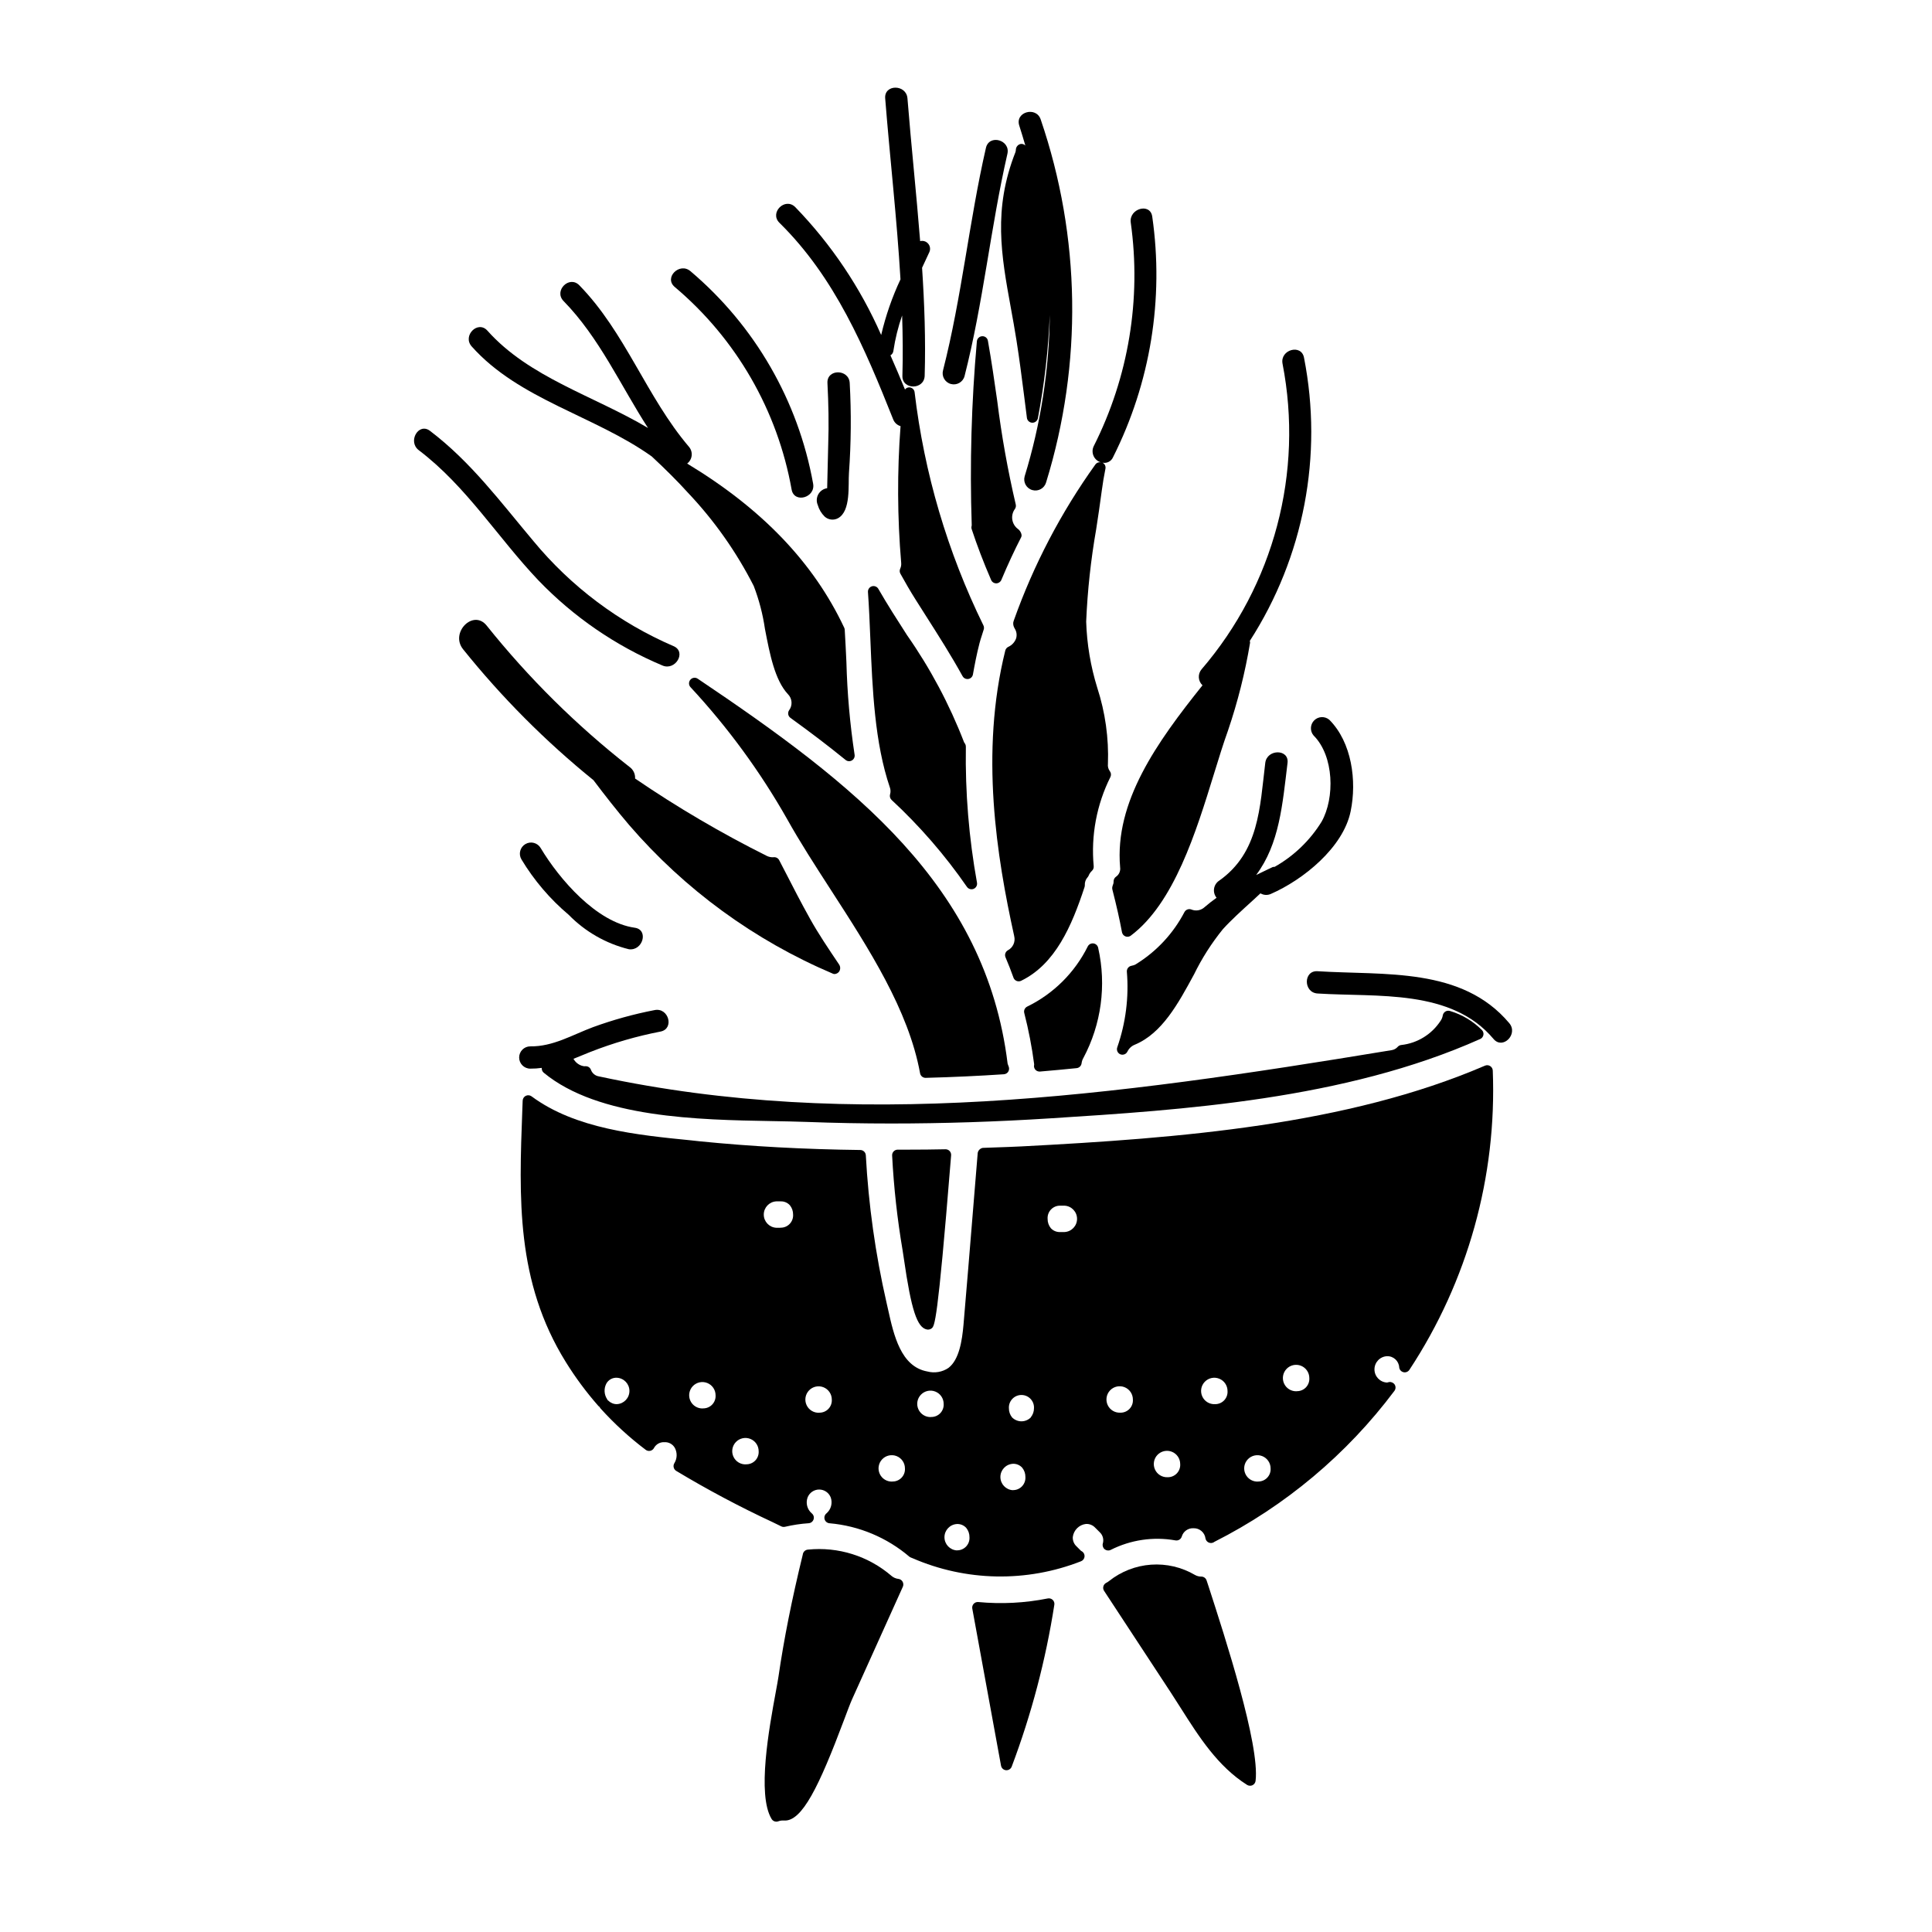
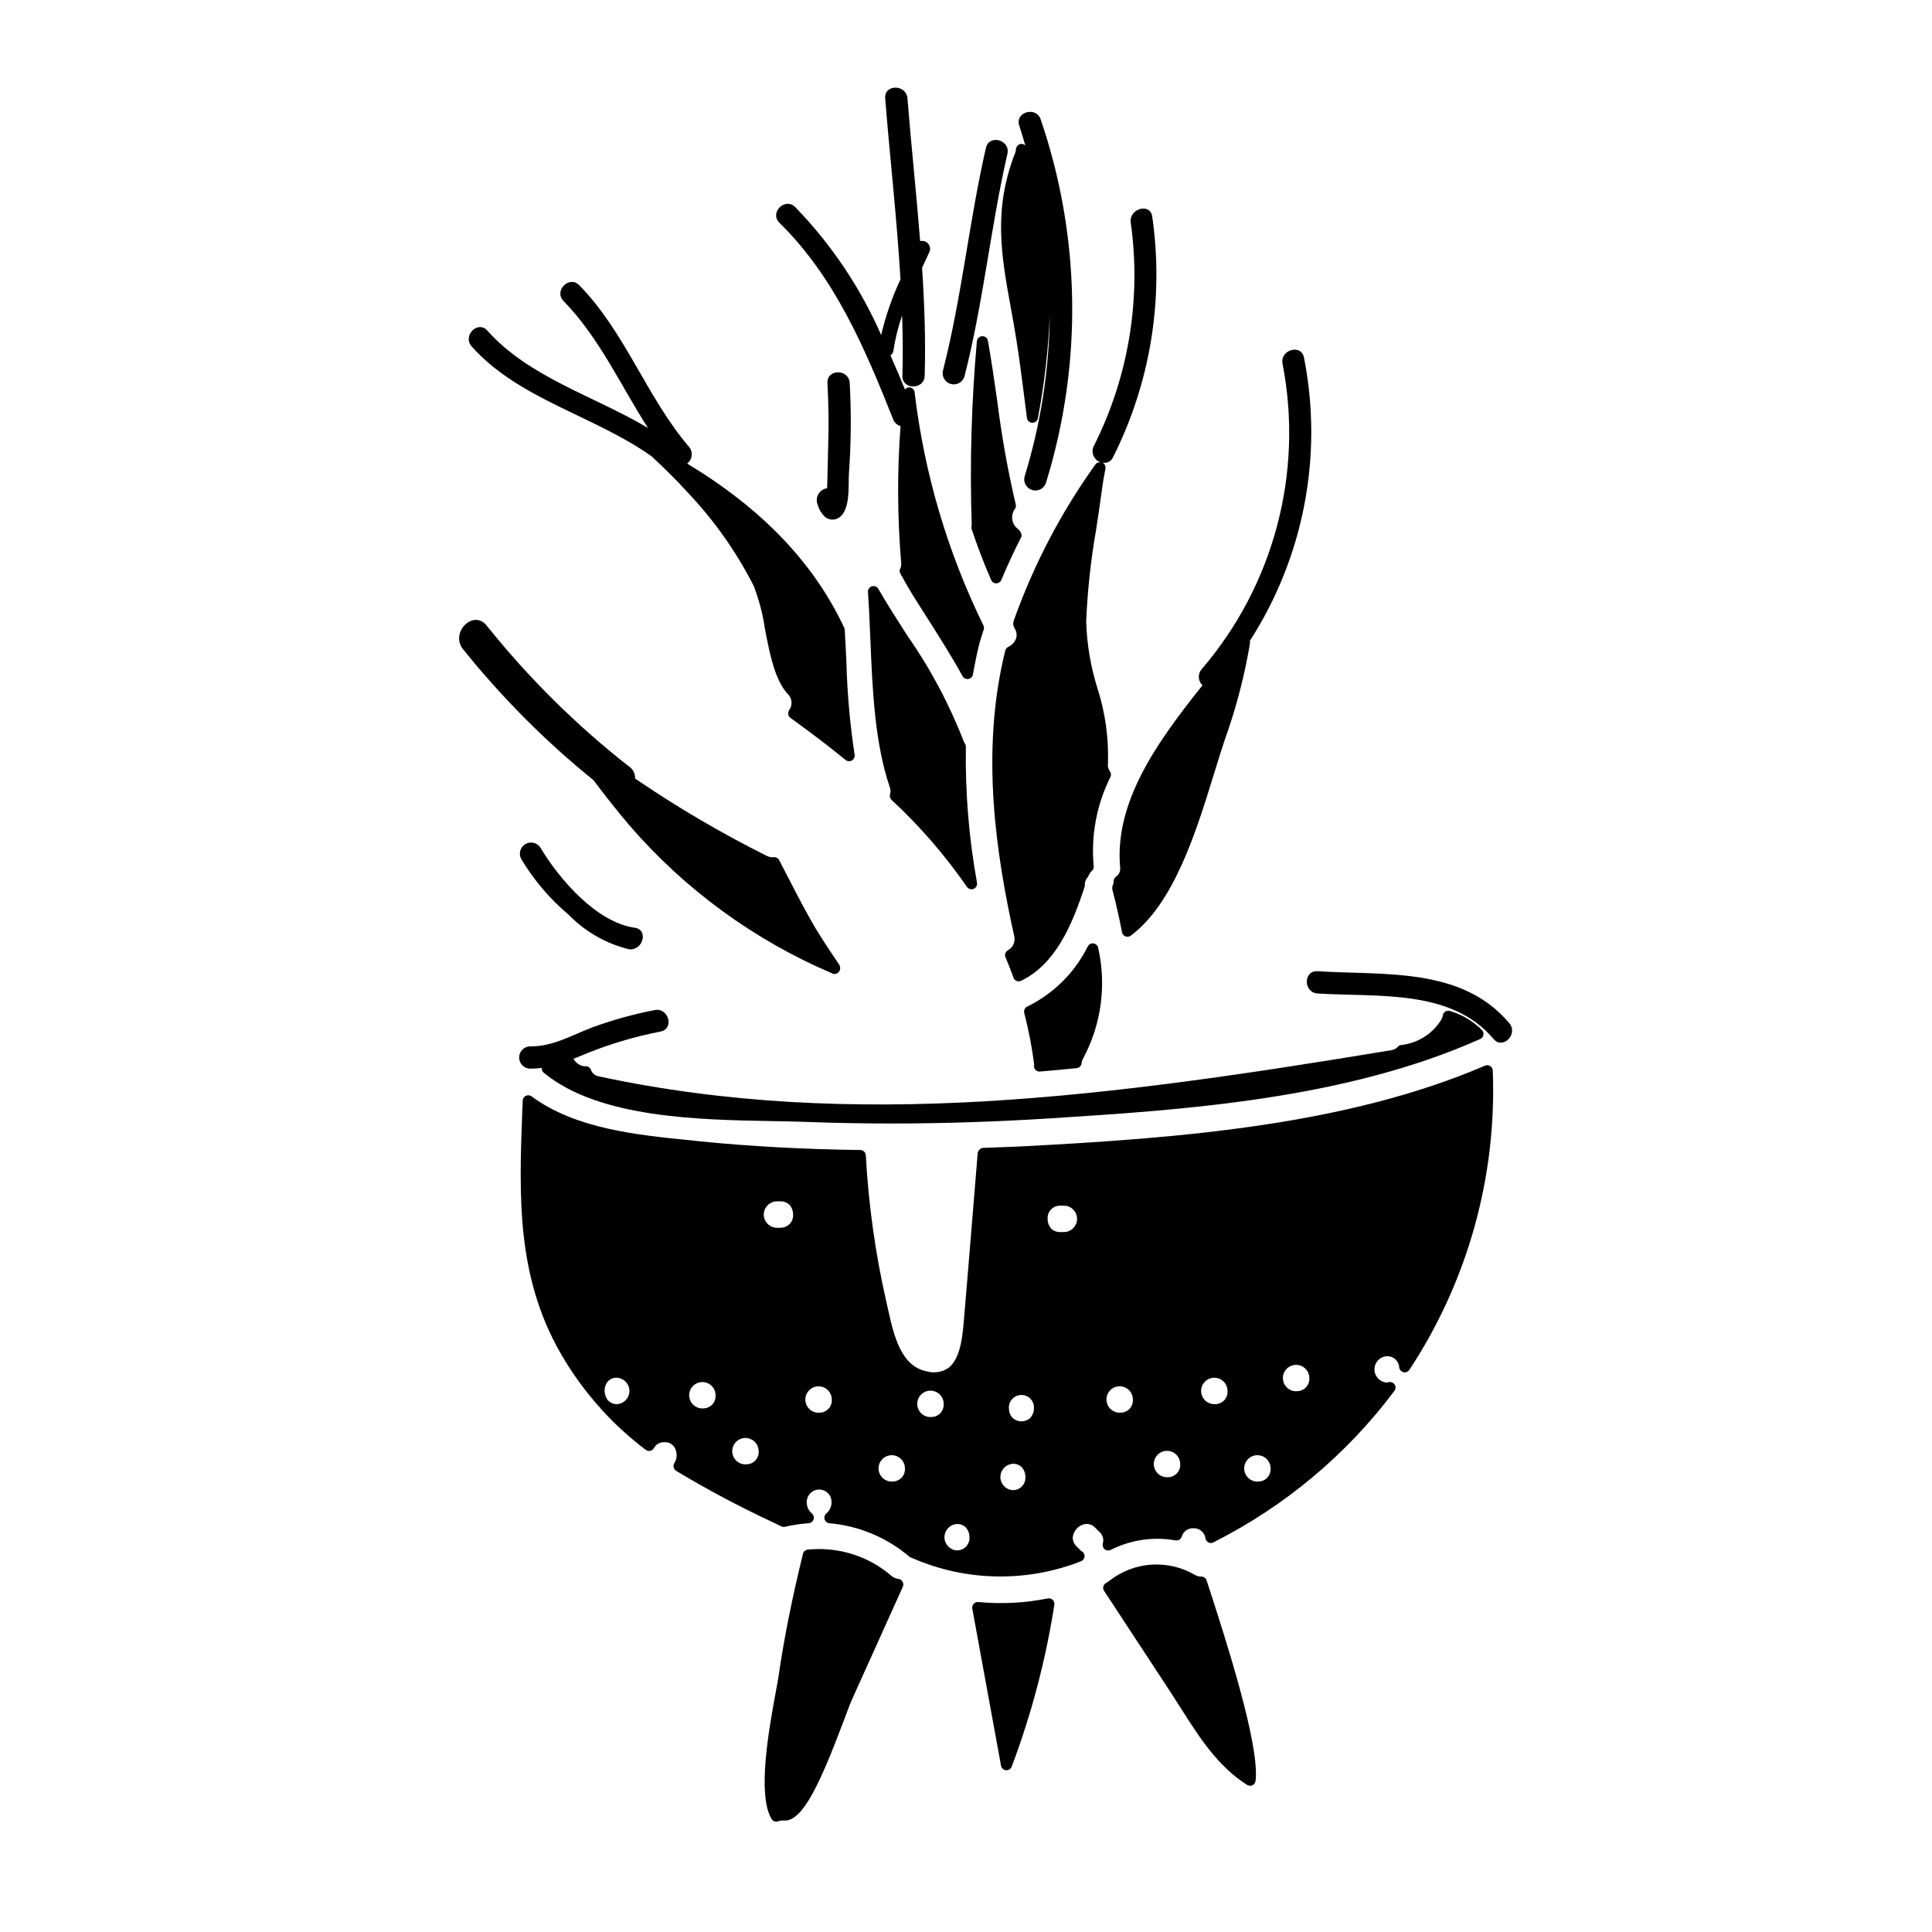
<svg xmlns="http://www.w3.org/2000/svg" fill="#000000" width="800px" height="800px" version="1.1" viewBox="144 144 512 512">
  <g>
-     <path d="m326.96 324.13c-0.492 0.566-0.484 1.414 0.023 1.969 9.867 10.621 18.461 22.355 25.613 34.965 3.387 6.078 7.352 12.203 11.555 18.715 10.145 15.695 20.633 31.93 23.68 48.652v0.004c0.129 0.699 0.742 1.207 1.453 1.207h0.039c7.086-0.184 14.062-0.508 20.719-0.953 0.461-0.031 0.883-0.277 1.137-0.664 0.25-0.387 0.309-0.867 0.156-1.305l-0.148-0.395-0.004 0.004c-0.07-0.148-0.121-0.305-0.156-0.465-5.789-47.121-40.621-74.078-82.125-102-0.617-0.418-1.453-0.305-1.941 0.262z" />
    <path d="m382.12 562.43c-0.68-0.07-1.324-0.348-1.848-0.785-6.121-5.285-14.156-7.809-22.203-6.977-0.621 0.062-1.137 0.508-1.289 1.113 0 0.051-0.023 0.113-0.031 0.176-2.91 11.922-5.019 22.523-6.449 32.395-0.133 0.91-0.395 2.305-0.711 4.043-1.75 9.512-5.019 27.227-1.105 33.656h-0.004c0.266 0.441 0.742 0.711 1.258 0.711 0.188 0 0.367-0.035 0.539-0.105 0.473-0.172 0.977-0.238 1.477-0.199 4.789 0.348 9.328-9.109 15.898-26.586 0.914-2.434 1.648-4.402 2.144-5.512l13.469-29.859c0.246-0.566 0.121-1.227-0.316-1.664-0.227-0.219-0.516-0.363-0.828-0.406z" />
    <path d="m440.84 373.82c0.156 0.977-0.266 1.961-1.082 2.519-0.344 0.238-0.57 0.613-0.625 1.027 0 0.047-0.047 0.66-0.051 0.703l-0.277 0.828h0.004c-0.086 0.266-0.094 0.551-0.023 0.82 1.113 4.352 1.926 7.949 2.547 11.324 0.094 0.504 0.438 0.922 0.91 1.105 0.172 0.07 0.355 0.105 0.539 0.105 0.32 0 0.633-0.102 0.887-0.293 11.469-8.578 17.32-27.551 22.016-42.781 1.297-4.203 2.516-8.168 3.746-11.574 2.578-7.578 4.531-15.352 5.848-23.246 0.008-0.172-0.02-0.34-0.074-0.5 14.32-22.223 19.473-49.129 14.371-75.066-0.695-3.727-6.387-2.148-5.695 1.574 5.613 28.859-2.289 58.699-21.449 81-1.066 1.254-0.961 3.121 0.242 4.246-12.137 15.156-23.336 30.891-21.832 48.207z" />
    <path d="m418.5 427.6c0.273 0.238 0.621 0.371 0.98 0.371h0.125c3.234-0.27 6.469-0.578 9.703-0.902 0.691-0.066 1.242-0.605 1.324-1.293 0.059-0.496 0.219-0.973 0.473-1.398 4.754-8.926 6.152-19.262 3.934-29.129-0.098-0.621-0.582-1.113-1.207-1.223-0.621-0.105-1.246 0.195-1.547 0.754-3.441 6.953-9.086 12.57-16.059 15.973-0.637 0.309-0.965 1.02-0.785 1.703 1.148 4.473 2.027 9.012 2.625 13.594-0.027 0.172-0.043 0.348-0.051 0.52 0.02 0.395 0.195 0.766 0.484 1.031z" />
    <path d="m411.89 225.63c0.508 2.789 1.031 5.652 1.496 8.625 0.758 4.82 1.367 9.562 1.969 14.266 0.266 2.078 0.527 4.152 0.789 6.227l-0.004-0.004c0.098 0.719 0.699 1.262 1.426 1.281h0.039c0.711 0 1.32-0.508 1.453-1.203 1.719-9.039 2.773-18.195 3.148-27.387-0.156 14.516-2.398 28.938-6.664 42.812-0.438 1.574 0.484 3.199 2.059 3.633 1.57 0.438 3.195-0.484 3.633-2.055 9.684-31.391 9.188-65.039-1.426-96.129-1.156-3.606-6.859-2.066-5.695 1.574 0.57 1.773 1.102 3.543 1.613 5.301v0.004c-0.316-0.336-0.777-0.492-1.23-0.426-0.707 0.148-1.227 0.746-1.277 1.465 0 0.238-0.039 0.48-0.117 0.707-5.969 15.18-3.762 27.285-1.211 41.309z" />
    <path d="m421.65 567.61c-6.059 1.211-12.262 1.527-18.41 0.945-0.457-0.039-0.906 0.141-1.215 0.48-0.309 0.34-0.441 0.805-0.359 1.254l7.617 41.633c0.121 0.652 0.66 1.145 1.32 1.203h0.129c0.617 0 1.168-0.379 1.383-0.957 5.231-13.871 9.016-28.25 11.297-42.902 0.074-0.477-0.09-0.957-0.438-1.289-0.355-0.332-0.852-0.469-1.324-0.367z" />
    <path d="m380.28 355.99c7.473 6.93 14.164 14.648 19.961 23.027 0.391 0.574 1.129 0.801 1.773 0.543 0.645-0.262 1.02-0.938 0.902-1.621-2.148-11.895-3.141-23.965-2.953-36.051 0.004-0.246-0.055-0.488-0.164-0.707-0.031-0.059-0.277-0.426-0.316-0.48h0.004c-3.875-10.043-8.953-19.578-15.129-28.398-2.555-3.973-5.191-8.078-7.586-12.242h0.004c-0.344-0.598-1.055-0.883-1.715-0.684-0.66 0.203-1.094 0.836-1.043 1.523 0.289 4.027 0.461 8.23 0.637 12.508 0.559 13.465 1.137 27.387 5.176 39.305h0.004c0.203 0.586 0.215 1.223 0.035 1.82-0.145 0.523 0.016 1.086 0.41 1.457z" />
    <path d="m401.5 284.21c1.438 4.367 3.121 8.781 5.16 13.492v0.004c0.234 0.539 0.766 0.887 1.355 0.887 0.59-0.004 1.125-0.359 1.352-0.902 1.754-4.176 3.477-7.871 5.262-11.336 0.34-0.652-0.238-1.727-0.844-2.152v-0.004c-0.82-0.594-1.363-1.496-1.516-2.496-0.152-1.004 0.102-2.027 0.707-2.84 0.23-0.348 0.305-0.773 0.207-1.18-2.121-9.074-3.762-18.25-4.914-27.492-0.742-5.188-1.512-10.555-2.461-15.871-0.121-0.734-0.777-1.262-1.52-1.215-0.738 0.031-1.34 0.605-1.406 1.34-1.449 16.211-1.906 32.492-1.363 48.758-0.043 0.16-0.07 0.324-0.086 0.488-0.008 0.176 0.016 0.352 0.066 0.52z" />
-     <path d="m384.57 448.67h-2.676c-0.41 0-0.797 0.172-1.078 0.469-0.277 0.297-0.418 0.699-0.391 1.105 0.438 8.43 1.367 16.824 2.781 25.148 0.082 0.473 0.195 1.262 0.344 2.262 1.945 13.48 3.488 18.195 6.113 18.68 0.082 0.016 0.168 0.023 0.254 0.023 0.344 0 0.68-0.109 0.957-0.312 0.812-0.621 1.574-1.207 5.039-44.113l0.145-1.766c0.031-0.418-0.113-0.828-0.398-1.133-0.289-0.305-0.691-0.473-1.109-0.465-3.324 0.082-6.656 0.09-9.98 0.102z" />
    <path d="m463.76 562.83c-0.199-0.605-0.758-1.016-1.395-1.02-0.59 0.008-1.172-0.141-1.688-0.434-3.512-2.062-7.566-3.012-11.633-2.723-4.062 0.289-7.941 1.801-11.129 4.336-0.23 0.188-0.48 0.348-0.746 0.477-0.379 0.188-0.656 0.531-0.766 0.938s-0.039 0.84 0.191 1.191l17.688 26.953c0.895 1.363 1.773 2.754 2.656 4.144 4.812 7.586 9.797 15.434 17.551 20.324l0.004 0.004c0.234 0.145 0.508 0.223 0.785 0.223 0.223 0 0.438-0.047 0.641-0.141 0.461-0.227 0.773-0.672 0.828-1.18 1.125-9.602-8.051-37.891-12.457-51.488z" />
    <path d="m537.54 426.41c-36.605 15.742-80.746 19.207-122.84 21.398-2.211 0.113-4.43 0.188-6.644 0.262l-3.602 0.129c-0.797 0.137-1.383 0.832-1.375 1.645l-1.238 15.102c-0.812 10.043-1.648 20.09-2.504 30.129-0.367 4.18-1.141 9.25-3.961 11.414l0.004 0.004c-1.641 1.121-3.688 1.473-5.609 0.965-7.055-1.262-8.918-9.656-10.414-16.398l-0.426-1.883c-2.934-12.828-4.766-25.887-5.481-39.027-0.047-0.773-0.684-1.379-1.457-1.387-14.844-0.18-29.172-0.957-42.594-2.309l-2.211-0.242c-14.379-1.43-30.672-3.047-42.312-11.664-0.441-0.328-1.031-0.387-1.527-0.148s-0.816 0.734-0.836 1.285l-0.09 2.363c-0.883 23.43-1.719 45.559 11.5 66.871 2.547 4.113 5.43 8.008 8.625 11.641 0.102 0.117 0.219 0.219 0.355 0.297 0.062 0.152 0.152 0.293 0.262 0.418 3.629 4.012 7.629 7.676 11.945 10.938 0.34 0.258 0.773 0.359 1.191 0.273 0.414-0.082 0.777-0.344 0.988-0.715 0.531-1.016 1.605-1.633 2.754-1.574 1.156-0.078 2.254 0.52 2.812 1.539 0.66 1.27 0.609 2.789-0.133 4.012-0.211 0.332-0.281 0.73-0.191 1.117 0.086 0.383 0.32 0.715 0.652 0.926 8.305 4.996 16.867 9.547 25.652 13.637l2.211 1.078c0.305 0.148 0.656 0.188 0.988 0.109 2.059-0.484 4.156-0.801 6.269-0.941 0.609-0.043 1.133-0.457 1.309-1.047 0.184-0.586-0.023-1.219-0.512-1.594-1.191-1.035-1.621-2.699-1.082-4.188 0.492-1.266 1.711-2.102 3.07-2.102 1.359 0 2.578 0.836 3.066 2.102 0.523 1.492 0.086 3.152-1.105 4.191-0.488 0.375-0.691 1.008-0.52 1.594 0.176 0.59 0.695 1.008 1.309 1.051 7.816 0.684 15.23 3.793 21.195 8.895 0.246 0.148 0.512 0.27 0.785 0.359 14.188 6.168 30.238 6.465 44.645 0.824 0.5-0.188 0.859-0.629 0.941-1.156 0.082-0.531-0.129-1.062-0.551-1.391-0.125-0.086-0.258-0.168-0.391-0.238l-1.137-1.141-0.004-0.004c-0.699-0.633-1.074-1.547-1.023-2.488 0.223-1.82 1.656-3.258 3.477-3.477 0.941-0.055 1.859 0.324 2.492 1.023l1.141 1.137c0.844 0.762 1.172 1.941 0.848 3.031-0.148 0.559 0.047 1.152 0.496 1.52 0.445 0.355 1.059 0.426 1.574 0.176 5.301-2.684 11.332-3.574 17.18-2.531 0.73 0.133 1.441-0.293 1.668-1 0.391-1.375 1.684-2.297 3.109-2.219 1.605-0.059 2.988 1.121 3.184 2.715 0.09 0.465 0.395 0.855 0.82 1.059 0.422 0.203 0.922 0.191 1.336-0.035 0.074-0.043 0.145-0.09 0.211-0.141 18.766-9.488 35.09-23.176 47.699-40 0.359-0.48 0.395-1.125 0.09-1.641-0.312-0.504-0.891-0.781-1.48-0.703-0.066 0-0.496 0.121-0.559 0.137-1.867-0.086-3.336-1.625-3.336-3.492 0-1.871 1.469-3.41 3.336-3.496 1.707-0.043 3.137 1.281 3.223 2.988 0.074 0.609 0.523 1.109 1.125 1.254 0.598 0.141 1.223-0.105 1.566-0.617 15.465-23.48 23.195-51.215 22.102-79.309-0.016-0.488-0.273-0.938-0.688-1.199-0.41-0.262-0.926-0.305-1.375-0.109zm-230.03 89.703c-0.832 0.023-1.633-0.293-2.227-0.871-0.074-0.078-0.16-0.145-0.254-0.199-0.043-0.09-0.09-0.18-0.148-0.266-0.789-1.215-0.875-2.762-0.223-4.055 0.547-1.051 1.668-1.68 2.852-1.602 1.852 0.105 3.297 1.641 3.297 3.496s-1.445 3.391-3.297 3.496zm22.801 1.137v0.004c-1.43 0.07-2.758-0.738-3.356-2.039-0.598-1.301-0.34-2.832 0.645-3.871 0.988-1.035 2.508-1.367 3.836-0.836 1.328 0.531 2.199 1.816 2.199 3.25 0.059 0.914-0.266 1.809-0.898 2.469-0.633 0.664-1.516 1.027-2.43 1.008zm11.414 14.824c-1.43 0.07-2.762-0.734-3.359-2.039-0.598-1.301-0.34-2.836 0.648-3.875 0.988-1.035 2.508-1.367 3.836-0.836 1.332 0.531 2.203 1.82 2.203 3.254 0.062 0.914-0.266 1.816-0.902 2.481-0.641 0.66-1.527 1.023-2.445 0.996zm9.125-62.703h-1.145c-1.852-0.109-3.297-1.641-3.297-3.496 0-1.855 1.445-3.391 3.297-3.5h1.141c0.941-0.043 1.855 0.336 2.484 1.035 0.562 0.695 0.859 1.566 0.848 2.457 0.059 0.918-0.27 1.82-0.906 2.481-0.637 0.664-1.523 1.027-2.445 1.004zm10.262 49.023h-0.004c-1.43 0.07-2.762-0.734-3.359-2.035-0.598-1.305-0.344-2.84 0.645-3.879 0.988-1.039 2.508-1.371 3.84-0.84 1.328 0.531 2.203 1.82 2.203 3.254 0.059 0.918-0.27 1.816-0.906 2.481-0.637 0.66-1.523 1.023-2.441 1zm19.383 18.238h-0.004c-1.43 0.07-2.758-0.738-3.352-2.039-0.594-1.301-0.34-2.832 0.648-3.867 0.984-1.035 2.5-1.367 3.832-0.84 1.328 0.531 2.199 1.816 2.199 3.246 0.062 0.918-0.266 1.82-0.902 2.481-0.641 0.664-1.527 1.027-2.445 1zm10.266-17.098h-0.004c-1.434 0.074-2.762-0.734-3.363-2.035-0.598-1.305-0.34-2.84 0.645-3.875 0.988-1.039 2.508-1.375 3.84-0.84 1.332 0.531 2.203 1.816 2.203 3.25 0.062 0.918-0.27 1.816-0.906 2.481-0.633 0.66-1.52 1.023-2.438 1zm6.836 35.34h-0.004c-1.852-0.105-3.301-1.641-3.301-3.496s1.449-3.391 3.301-3.496c0.941-0.047 1.855 0.332 2.484 1.039 0.559 0.695 0.859 1.562 0.844 2.457 0.059 0.914-0.27 1.816-0.906 2.477-0.637 0.66-1.523 1.027-2.441 1zm14.824-15.961-0.004 0.004c-1.855-0.109-3.301-1.645-3.301-3.5 0-1.855 1.445-3.387 3.301-3.496 0.941-0.047 1.855 0.336 2.481 1.039 0.562 0.695 0.859 1.562 0.844 2.457 0.059 0.914-0.27 1.816-0.906 2.477-0.637 0.664-1.52 1.027-2.438 1zm4.762-19.285h-0.004c-0.656 0.66-1.551 1.035-2.484 1.035s-1.824-0.375-2.484-1.035c-0.559-0.695-0.855-1.562-0.84-2.457-0.047-0.91 0.285-1.797 0.914-2.457 0.629-0.66 1.5-1.031 2.41-1.031s1.781 0.371 2.41 1.031c0.629 0.66 0.961 1.547 0.914 2.457 0.008 0.891-0.297 1.754-0.859 2.441zm8.918-49.125h-1.145c-0.941 0.043-1.852-0.336-2.484-1.035-0.559-0.695-0.855-1.562-0.844-2.457-0.062-0.914 0.258-1.816 0.891-2.481 0.637-0.668 1.52-1.035 2.438-1.016h1.141c1.867 0.086 3.332 1.625 3.332 3.492 0 1.871-1.465 3.406-3.332 3.496zm14.801 47.871c-1.434 0.07-2.762-0.734-3.359-2.035-0.602-1.305-0.344-2.84 0.641-3.879 0.988-1.039 2.508-1.371 3.84-0.84s2.203 1.82 2.203 3.254c0.066 0.918-0.254 1.82-0.887 2.484-0.637 0.668-1.52 1.035-2.438 1.016zm12.539 17.102c-1.43 0.07-2.758-0.734-3.352-2.035-0.598-1.301-0.344-2.832 0.641-3.871 0.988-1.035 2.504-1.371 3.832-0.84 1.332 0.531 2.203 1.816 2.203 3.246 0.066 0.918-0.258 1.816-0.891 2.484-0.633 0.664-1.516 1.035-2.434 1.016zm12.539-19.363c-1.43 0.074-2.762-0.73-3.359-2.035-0.598-1.301-0.344-2.836 0.645-3.875 0.984-1.039 2.504-1.371 3.836-0.84 1.332 0.527 2.203 1.816 2.207 3.25 0.066 0.914-0.254 1.82-0.887 2.484-0.637 0.668-1.52 1.039-2.441 1.016zm11.414 20.52c-1.426 0.07-2.754-0.734-3.352-2.035s-0.344-2.832 0.645-3.871c0.984-1.035 2.504-1.367 3.832-0.84 1.328 0.531 2.199 1.816 2.203 3.246 0.062 0.918-0.266 1.816-0.902 2.477-0.633 0.664-1.52 1.027-2.438 1.004zm10.262-23.938c-1.43 0.07-2.762-0.734-3.359-2.035-0.598-1.305-0.344-2.84 0.645-3.879 0.988-1.039 2.508-1.371 3.84-0.84 1.328 0.531 2.203 1.82 2.203 3.254 0.059 0.914-0.27 1.812-0.902 2.477-0.637 0.66-1.52 1.023-2.438 1.004z" />
    <path d="m284.54 427.2c1.016 0.008 2.031-0.059 3.035-0.199-0.051 0.492 0.148 0.977 0.531 1.289 14.512 11.992 41.039 12.469 60.43 12.812 3.32 0.062 6.453 0.117 9.32 0.223 7.32 0.277 14.762 0.414 22.32 0.414 13.801 0 27.945-0.457 42.285-1.375 34.711-2.211 77.934-4.969 113.81-21.02v0.004c0.438-0.195 0.75-0.59 0.844-1.062 0.094-0.469-0.047-0.953-0.379-1.301-2.352-2.371-5.266-4.113-8.469-5.059-0.414-0.137-0.863-0.082-1.23 0.145-0.371 0.227-0.621 0.605-0.688 1.035-0.082 0.504-0.277 0.984-0.57 1.406-2.332 3.59-6.148 5.945-10.402 6.422-0.367 0.031-0.707 0.199-0.957 0.473-0.418 0.484-1 0.805-1.637 0.895-74.945 12.379-142.48 21.449-210.04 6.957-0.98-0.145-1.801-0.816-2.141-1.746-0.219-0.605-0.809-0.992-1.449-0.953-0.359 0.027-0.719-0.031-1.059-0.16-0.902-0.32-1.66-0.961-2.117-1.805 1.48-0.594 2.969-1.219 4.5-1.832v0.004c6.016-2.363 12.23-4.168 18.574-5.394 3.723-0.742 2.148-6.434-1.574-5.691-5.551 1.07-11.004 2.582-16.316 4.519-5.481 2.043-10.629 5.188-16.629 5.094-1.633 0-2.953 1.324-2.953 2.957 0.004 1.629 1.324 2.953 2.957 2.949z" />
    <path d="m543.98 415.16c-12.555-14.957-33.062-12.652-50.816-13.777-3.793-0.238-3.777 5.664 0 5.902 15.93 1.016 35.426-1.301 46.641 12.055 2.445 2.906 6.613-1.285 4.176-4.18z" />
    <path d="m287.29 368.75c-0.82-1.414-2.633-1.891-4.047-1.066-1.414 0.82-1.891 2.633-1.066 4.047 3.344 5.559 7.582 10.531 12.543 14.711 4.359 4.461 9.875 7.617 15.93 9.113 3.715 0.516 5.32-5.172 1.574-5.695-10.125-1.41-19.957-12.809-24.934-21.109z" />
-     <path d="m492.14 338.94c5.422 5.445 5.613 16.531 2.117 22.777v0.004c-3.074 4.996-7.371 9.129-12.48 12.012-0.164-0.016-0.328 0-0.488 0.043l-1.133 0.535c-1.086 0.508-2.176 1.031-3.262 1.574 6.176-8.266 6.969-18.633 8.316-29.699 0.457-3.762-5.453-3.731-5.902 0-1.441 11.809-1.625 23.777-12.301 31.262l-0.004-0.004c-0.695 0.496-1.156 1.258-1.27 2.106-0.113 0.848 0.129 1.703 0.672 2.367-1.09 0.766-2.141 1.59-3.148 2.461-0.949 0.898-2.34 1.148-3.543 0.645-0.68-0.254-1.445 0.023-1.805 0.656-2.984 5.731-7.477 10.543-12.988 13.91-0.352 0.18-0.727 0.301-1.113 0.363-0.719 0.148-1.219 0.801-1.18 1.531 0.57 6.785-0.293 13.613-2.535 20.043-0.273 0.734 0.07 1.555 0.789 1.867 0.184 0.078 0.379 0.117 0.578 0.117 0.566 0.004 1.082-0.324 1.324-0.832 0.402-0.84 1.105-1.492 1.969-1.832 7.219-3.012 11.504-10.922 15.652-18.574h0.004c2.09-4.293 4.668-8.332 7.676-12.039 2.113-2.34 5.031-4.988 8.117-7.789 0.594-0.543 1.219-1.145 1.832-1.699v-0.004c0.836 0.5 1.863 0.559 2.754 0.16 8.555-3.734 19.18-12.277 21.148-21.887 1.676-8.062 0.312-18.277-5.633-24.25-1.172-1.016-2.934-0.953-4.031 0.148-1.094 1.098-1.152 2.859-0.133 4.027z" />
    <path d="m435.9 266.57c-0.602-0.195-1.258 0.023-1.625 0.539-9.094 12.691-16.363 26.59-21.594 41.297l-0.145 0.484c-0.07 0.473 0.008 0.953 0.219 1.379l0.176 0.344h0.004c0.477 0.766 0.605 1.703 0.344 2.57-0.359 1-1.113 1.812-2.086 2.25-0.395 0.191-0.684 0.551-0.785 0.977-6.734 27.102-2.269 54.668 2.363 75.656h-0.004c0.391 1.5-0.312 3.07-1.688 3.781-0.641 0.375-0.898 1.164-0.609 1.848 0.746 1.762 1.457 3.543 2.109 5.391v0.004c0.207 0.586 0.766 0.977 1.391 0.973 0.223 0.004 0.445-0.047 0.648-0.148 9.055-4.41 13.406-14.52 16.785-24.797 0.059-0.164 0.086-0.336 0.086-0.512-0.051-0.773 0.215-1.539 0.734-2.117 0.113-0.125 0.207-0.27 0.273-0.43 0.188-0.48 0.484-0.914 0.863-1.266 0.348-0.309 0.527-0.762 0.484-1.227-0.758-8.145 0.777-16.344 4.434-23.664 0.23-0.488 0.18-1.066-0.141-1.504-0.426-0.562-0.613-1.27-0.523-1.969 0.25-6.836-0.711-13.664-2.828-20.168-1.762-5.688-2.75-11.582-2.938-17.531 0.348-8.199 1.234-16.367 2.648-24.449 0.52-3.402 1.035-6.785 1.469-10.133 0.266-2.055 0.609-4.027 0.992-5.961 0.125-0.641-0.199-1.285-0.785-1.574 1.156 0.25 2.328-0.359 2.793-1.445 9.91-19.691 13.539-41.949 10.391-63.766-0.516-3.746-6.203-2.152-5.695 1.574 2.84 20.293-0.582 40.973-9.812 59.266-0.406 0.836-0.41 1.812-0.012 2.656 0.398 0.84 1.156 1.457 2.062 1.672z" />
-     <path d="m319.54 320.36c3.453 1.488 6.465-3.598 2.981-5.117v0.004c-14.434-6.215-27.176-15.77-37.18-27.883-8.707-10.348-16.531-20.945-27.391-29.184-3.027-2.293-5.973 2.828-2.981 5.117 12.676 9.617 20.879 23.094 31.707 34.496v-0.004c9.301 9.688 20.484 17.367 32.863 22.57z" />
    <path d="m316.71 264.95c3.801 3.543 6.859 6.598 9.586 9.609 6.973 7.359 12.848 15.684 17.449 24.723 1.41 3.668 2.406 7.484 2.973 11.379 1.285 6.691 2.617 13.586 6.109 17.32v-0.004c1.137 1.156 1.258 2.965 0.289 4.258-0.438 0.66-0.277 1.551 0.367 2.012 5.312 3.836 10.098 7.477 14.613 11.148 0.477 0.387 1.148 0.438 1.676 0.121 0.531-0.312 0.812-0.922 0.703-1.527-1.23-8.129-1.957-16.324-2.168-24.543-0.133-2.883-0.273-5.742-0.445-8.562-0.012-0.184-0.059-0.367-0.137-0.535-8.152-17.32-21.84-31.547-41.625-43.5h0.004c0.672-0.508 1.102-1.273 1.195-2.109 0.094-0.836-0.164-1.676-0.707-2.32-11.277-13.246-16.82-30.285-29.07-42.82-2.66-2.723-6.832 1.453-4.176 4.176 9.527 9.75 15.062 22.301 22.387 33.645-14.312-8.508-31.516-13.383-42.559-25.789-2.535-2.848-6.691 1.344-4.176 4.172 12.527 14.074 32.574 18.367 47.711 29.148z" />
-     <path d="m353.79 273.75c0.684 3.731 6.375 2.148 5.695-1.574-3.957-21.98-15.457-41.891-32.512-56.312-2.879-2.449-7.086 1.707-4.172 4.176 16.293 13.73 27.258 32.734 30.988 53.711z" />
-     <path d="m363.21 273.38c-0.992 0.141-1.859 0.738-2.348 1.609-0.488 0.875-0.543 1.93-0.145 2.848 0.328 1.148 0.945 2.191 1.793 3.031 0.969 0.91 2.41 1.098 3.578 0.465 3.465-1.902 2.656-8.867 2.898-12.016 0.566-7.922 0.633-15.871 0.199-23.801-0.195-3.781-6.102-3.801-5.902 0 0.281 5.434 0.395 10.852 0.203 16.293-0.031 0.883-0.168 7.621-0.277 11.57z" />
+     <path d="m363.21 273.38c-0.992 0.141-1.859 0.738-2.348 1.609-0.488 0.875-0.543 1.93-0.145 2.848 0.328 1.148 0.945 2.191 1.793 3.031 0.969 0.91 2.41 1.098 3.578 0.465 3.465-1.902 2.656-8.867 2.898-12.016 0.566-7.922 0.633-15.871 0.199-23.801-0.195-3.781-6.102-3.801-5.902 0 0.281 5.434 0.395 10.852 0.203 16.293-0.031 0.883-0.168 7.621-0.277 11.57" />
    <path d="m380.71 255.15c0.336 0.863 1.055 1.523 1.945 1.781-0.91 12.055-0.852 24.164 0.168 36.211 0.055 0.539-0.035 1.082-0.262 1.574-0.188 0.422-0.172 0.906 0.051 1.312 1.285 2.332 2.625 4.648 4.07 6.934l2.668 4.203c3.469 5.449 6.742 10.594 9.738 16.023v0.004c0.258 0.473 0.754 0.766 1.293 0.762 0.082 0 0.16-0.004 0.242-0.02 0.609-0.098 1.094-0.57 1.211-1.18 0.441-2.469 0.992-5.383 1.742-8.285 0.184-0.723 0.418-1.438 0.648-2.144 0.164-0.508 0.328-1.012 0.48-1.527h0.004c0.105-0.363 0.066-0.754-0.105-1.09-9.516-19.426-15.68-40.316-18.227-61.797-0.098-0.734-0.738-1.277-1.48-1.258-0.422 0.016-0.816 0.227-1.066 0.57-1.242-3.035-2.527-6.051-3.852-9.055 0.445-0.254 0.738-0.711 0.785-1.223 0.477-3.18 1.25-6.312 2.309-9.348 0.172 5.332 0.23 10.664 0.074 15.977-0.113 3.801 5.789 3.797 5.902 0 0.285-9.508-0.059-19.062-0.688-28.617 0.648-1.391 1.301-2.777 1.938-4.168v-0.004c0.324-0.734 0.203-1.594-0.32-2.207-0.52-0.617-1.348-0.879-2.129-0.676-0.996-12.648-2.363-25.297-3.363-37.84-0.297-3.762-6.203-3.793-5.902 0 1.262 15.895 3.113 31.941 4.055 47.969v-0.004c-2.215 4.727-3.93 9.668-5.117 14.75-5.516-12.57-13.234-24.055-22.789-33.914-2.711-2.664-6.887 1.504-4.176 4.176 14.73 14.484 22.629 33.219 30.152 52.109z" />
    <path d="m399.61 243.7c4.969-19.422 6.891-39.41 11.363-58.934 0.848-3.699-4.844-5.277-5.691-1.574-4.473 19.523-6.398 39.512-11.363 58.934-0.434 1.57 0.484 3.199 2.059 3.633 1.57 0.434 3.199-0.488 3.633-2.059z" />
    <path d="m301.27 350.75c3.051 4.043 6.16 8.02 9.445 11.871 14.742 17.109 33.219 30.594 54.008 39.414 0.145 0.062 0.301 0.098 0.457 0.098 0.469-0.027 0.902-0.262 1.184-0.637 0.391-0.574 0.391-1.328 0-1.902-2.828-4.199-5.512-8.176-7.711-12.137-2.289-4.102-4.441-8.266-6.586-12.461l-1.574-3.039v-0.004c-0.273-0.52-0.824-0.828-1.41-0.785-0.633 0.062-1.273-0.055-1.848-0.332-12.094-6.039-23.766-12.891-34.93-20.516 0.074-1.23-0.5-2.41-1.516-3.109-14.008-10.969-26.695-23.523-37.809-37.418-3.543-4.449-9.789 1.855-6.262 6.262 10.246 12.762 21.832 24.395 34.551 34.695z" />
  </g>
</svg>